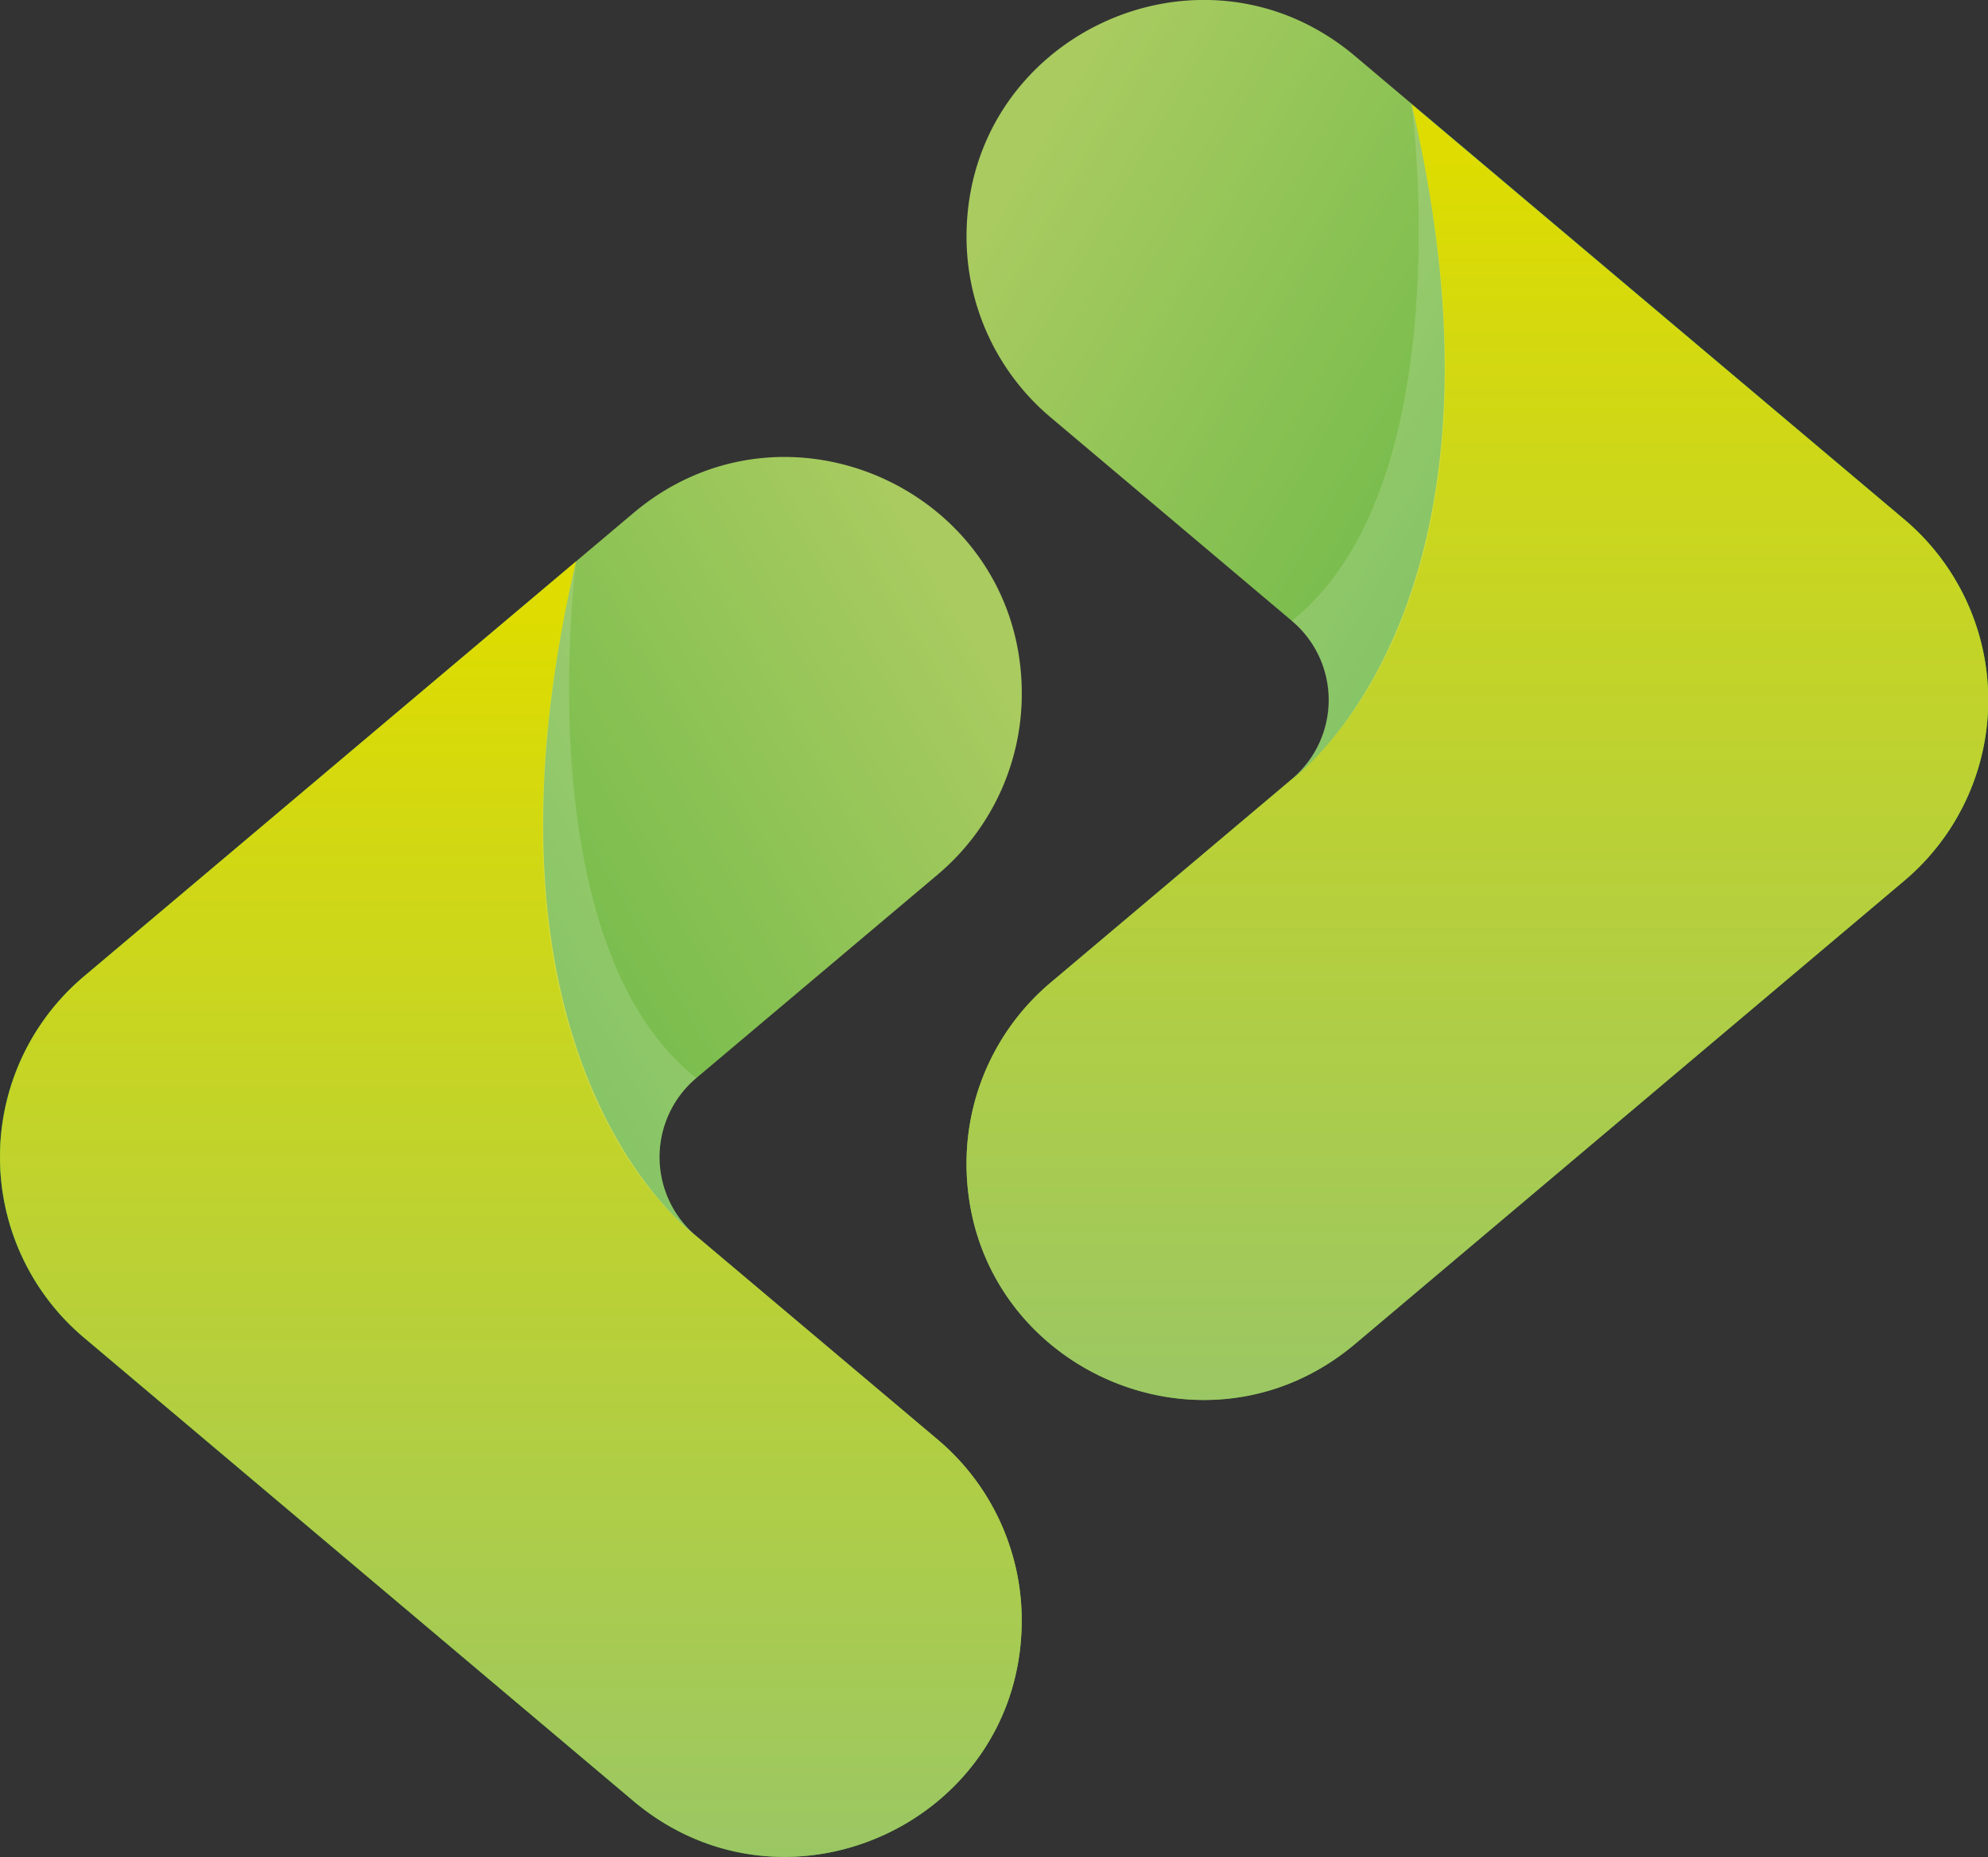
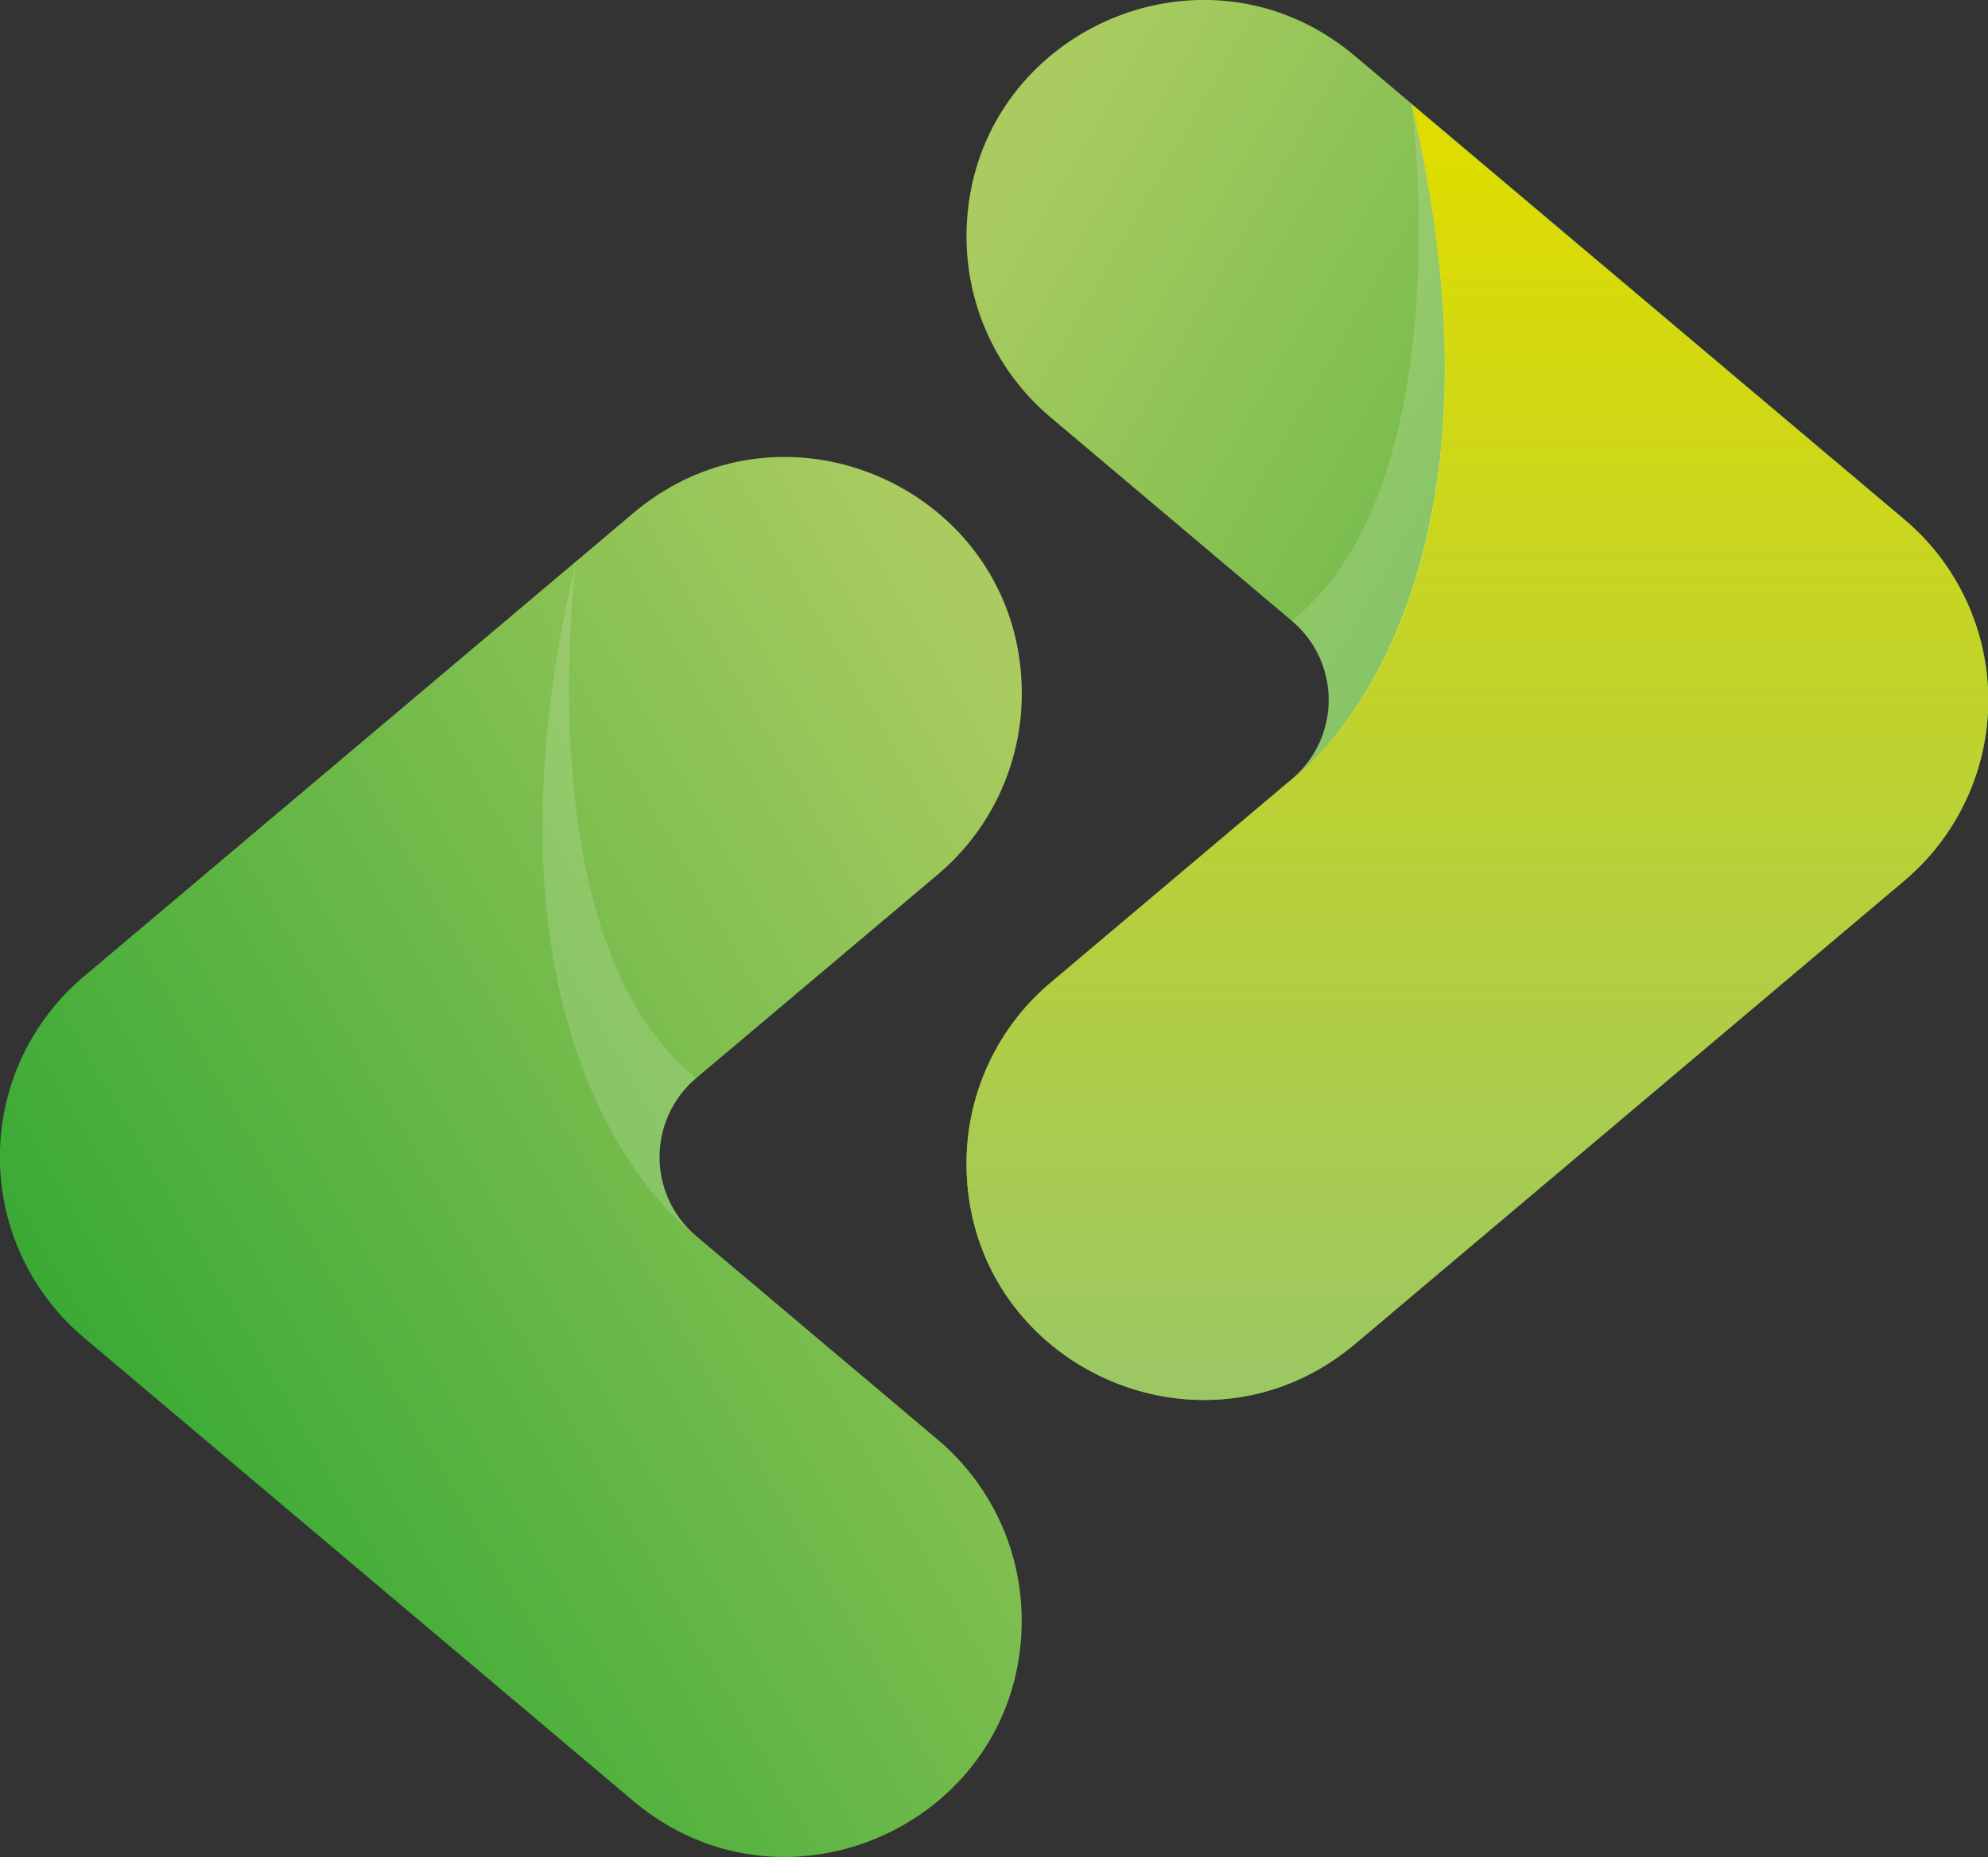
<svg xmlns="http://www.w3.org/2000/svg" xmlns:xlink="http://www.w3.org/1999/xlink" id="Capa_1" data-name="Capa 1" viewBox="0 0 246.08 229.85">
  <rect x="0" y="0" width="246.08" height="229.85" fill="#333333" stroke="none" />
  <defs>
    <style>.cls-1{fill:url(#Degradado_sin_nombre_3);}.cls-2{fill:url(#Degradado_sin_nombre_4);}.cls-3{fill:#fff;opacity:0.15;isolation:isolate;}.cls-4{fill:url(#Degradado_sin_nombre_3-2);}.cls-5{fill:url(#Degradado_sin_nombre_4-2);}</style>
    <linearGradient id="Degradado_sin_nombre_3" x1="330.73" y1="121.64" x2="204.17" y2="48.58" gradientTransform="matrix(1, 0, 0, -1, -177, 249)" gradientUnits="userSpaceOnUse">
      <stop offset="0.04" stop-color="#a9cb60" />
      <stop offset="1" stop-color="#3aaa35" />
    </linearGradient>
    <linearGradient id="Degradado_sin_nombre_4" x1="246.51" y1="166.37" x2="246.51" y2="6" gradientTransform="matrix(1, 0, 0, -1, -177, 249)" gradientUnits="userSpaceOnUse">
      <stop offset="0.04" stop-color="#dedc00" />
      <stop offset="1" stop-color="#9bc764" />
    </linearGradient>
    <linearGradient id="Degradado_sin_nombre_3-2" x1="-2609.87" y1="178.21" x2="-2736.43" y2="105.15" gradientTransform="translate(-2504.98 249) rotate(180)" xlink:href="#Degradado_sin_nombre_3" />
    <linearGradient id="Degradado_sin_nombre_4-2" x1="-2694.08" y1="222.94" x2="-2694.08" y2="62.56" gradientTransform="translate(-2504.98 249) rotate(180)" xlink:href="#Degradado_sin_nombre_4" />
  </defs>
  <path class="cls-1" d="M16.66,178.71l68,57.34c19,16,48.08,2.53,48.08-22.35h0a29.26,29.26,0,0,0-10.38-22.35L92.46,166.14a12.79,12.79,0,0,1,0-19.56l29.91-25.21A29.24,29.24,0,0,0,132.75,99h0c0-24.87-29.07-38.38-48.08-22.35L16.66,134A29.22,29.22,0,0,0,16.66,178.71Z" transform="translate(-6.27 -13.15)" />
-   <path class="cls-2" d="M77.58,82.63,16.66,134a29.24,29.24,0,0,0,0,44.7l68,57.34c19,16,48.08,2.53,48.08-22.35h0a29.26,29.26,0,0,0-10.38-22.35L92.46,166.14S62.93,145.14,77.58,82.63Z" transform="translate(-6.27 -13.15)" />
  <path class="cls-3" d="M92.45,146.58a12.79,12.79,0,0,0,0,19.56S62.73,145.59,77.58,82.62C77.58,82.63,71.29,129.72,92.45,146.58Z" transform="translate(-6.27 -13.15)" />
  <path class="cls-4" d="M242,122.14l-68,57.34c-19,16-48.09,2.53-48.09-22.35h0a29.26,29.26,0,0,1,10.39-22.35l29.9-25.22a12.78,12.78,0,0,0,0-19.55l-29.9-25.22a29.22,29.22,0,0,1-10.39-22.35h0c0-24.87,29.08-38.39,48.09-22.35l68,57.35A29.24,29.24,0,0,1,242,122.14Z" transform="translate(-6.27 -13.15)" />
  <path class="cls-5" d="M181,26.06,242,77.45a29.25,29.25,0,0,1,0,44.7L174,179.5c-19,16-48.09,2.52-48.09-22.36h0a29.26,29.26,0,0,1,10.39-22.35l29.9-25.21S195.69,88.57,181,26.06Z" transform="translate(-6.27 -13.15)" />
  <path class="cls-3" d="M166.16,90a12.77,12.77,0,0,1,0,19.55S195.88,89,181,26.05C181,26.06,187.32,73.14,166.16,90Z" transform="translate(-6.27 -13.15)" />
</svg>